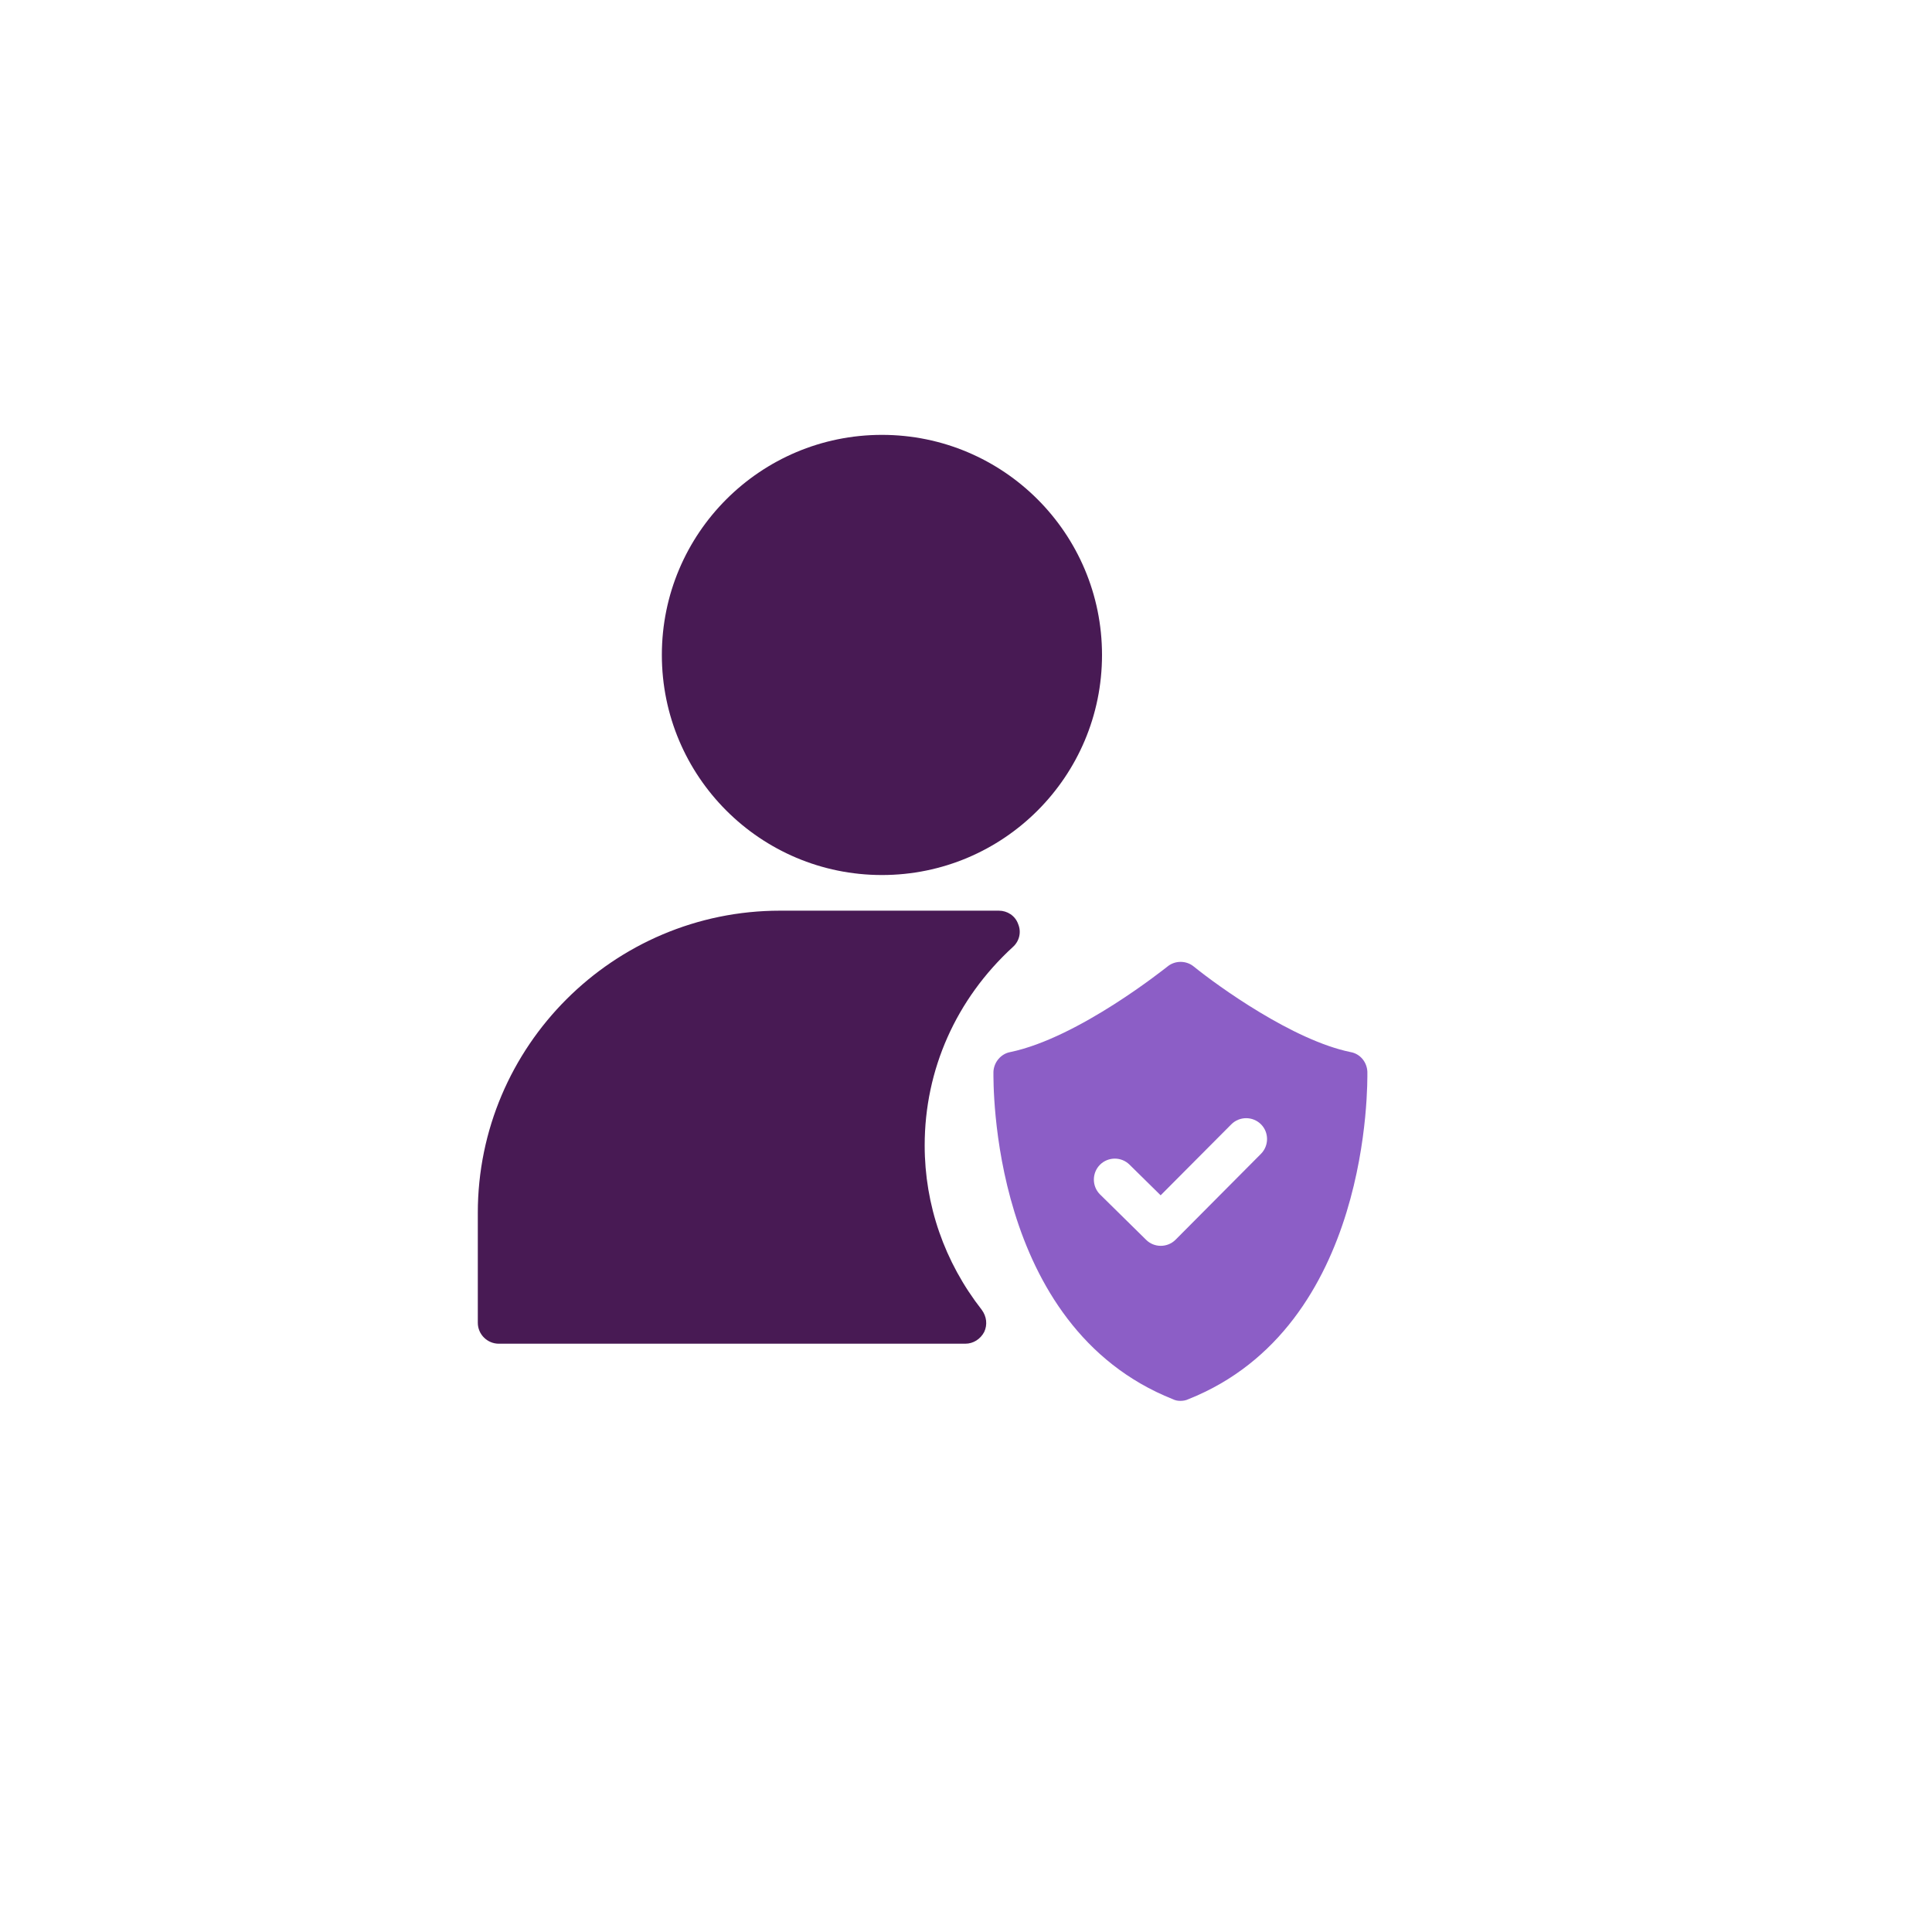
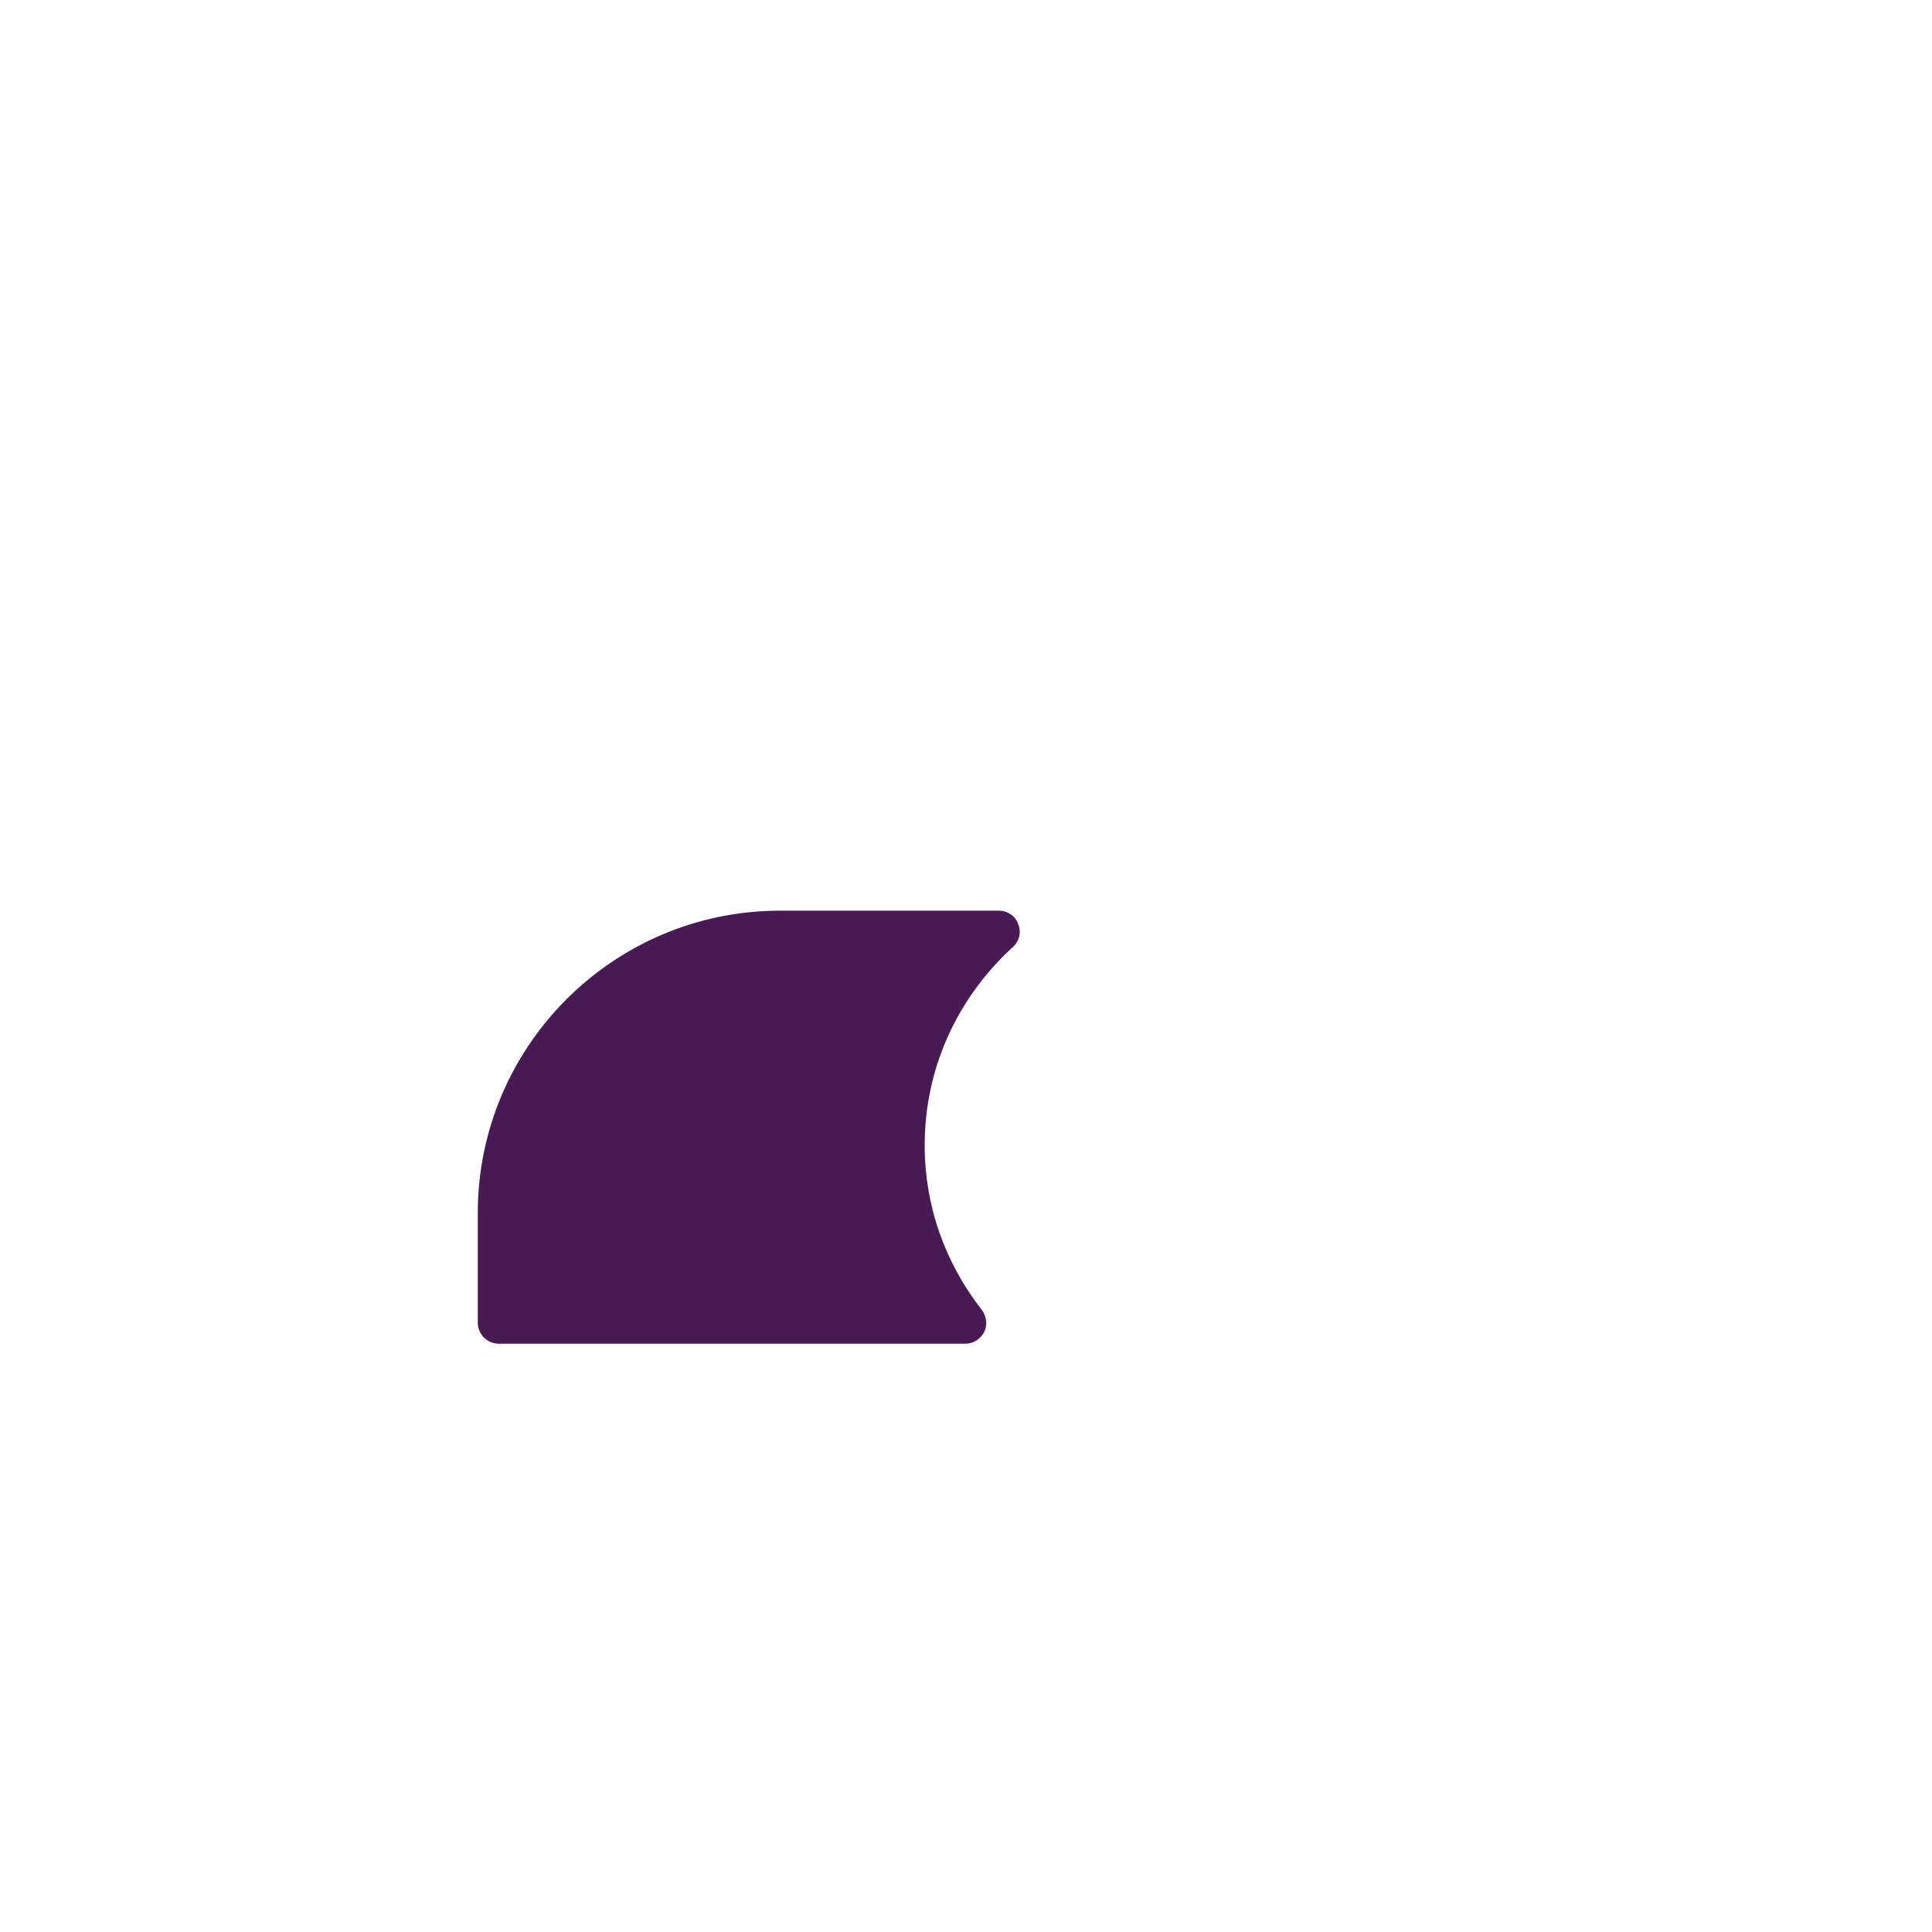
<svg xmlns="http://www.w3.org/2000/svg" width="80" height="80" viewBox="0 0 80 80" fill="none">
  <g filter="url(#filter0_d_122_198)">
-     <circle cx="38" cy="38.007" r="36" fill="white" />
-   </g>
-   <path d="M45.632 27.12C45.632 32.152 41.553 36.233 36.519 36.233C31.487 36.233 27.406 32.152 27.406 27.12C27.406 22.086 31.487 18.007 36.519 18.007C41.553 18.007 45.632 22.087 45.632 27.12Z" fill="#481A54" />
+     </g>
  <path d="M41.934 39.219C39.591 41.371 38.289 44.288 38.289 47.429C38.289 49.894 39.105 52.255 40.65 54.234C40.858 54.512 40.893 54.859 40.754 55.154C40.598 55.449 40.303 55.64 39.973 55.64H20.653C20.184 55.64 19.785 55.258 19.785 54.772V50.224C19.785 43.315 25.409 37.709 32.3 37.709H41.361C41.709 37.709 42.038 37.917 42.16 38.264C42.299 38.594 42.212 38.976 41.934 39.219Z" fill="#481A54" />
-   <path d="M56.62 44.381C56.603 43.982 56.325 43.635 55.926 43.565C53.548 43.079 50.441 40.84 49.434 40.024C49.121 39.764 48.652 39.764 48.34 40.024C48.288 40.059 44.677 42.975 41.83 43.565C41.448 43.635 41.153 43.982 41.136 44.381C41.136 44.815 40.98 54.918 48.565 57.938C48.67 57.99 48.774 58.007 48.878 58.007C48.982 58.007 49.103 57.99 49.208 57.938C56.793 54.917 56.62 44.815 56.62 44.381ZM52.213 47.779L48.681 51.331C48.512 51.502 48.288 51.587 48.065 51.587C47.843 51.587 47.624 51.504 47.457 51.337L45.554 49.463C45.211 49.126 45.209 48.577 45.543 48.234C45.88 47.894 46.431 47.889 46.771 48.226L48.06 49.495L50.985 46.557C51.324 46.217 51.873 46.217 52.213 46.553C52.55 46.889 52.55 47.438 52.213 47.779Z" fill="#8C5EC6" />
  <defs>
    <filter id="filter0_d_122_198" x="0" y="0.007" width="80" height="80" filterUnits="userSpaceOnUse" color-interpolation-filters="sRGB">
      <feFlood flood-opacity="0" result="BackgroundImageFix" />
      <feColorMatrix in="SourceAlpha" type="matrix" values="0 0 0 0 0 0 0 0 0 0 0 0 0 0 0 0 0 0 127 0" result="hardAlpha" />
      <feOffset dx="2" dy="2" />
      <feGaussianBlur stdDeviation="2" />
      <feComposite in2="hardAlpha" operator="out" />
      <feColorMatrix type="matrix" values="0 0 0 0 0.78 0 0 0 0 0.78 0 0 0 0 0.78 0 0 0 0.25 0" />
      <feBlend mode="normal" in2="BackgroundImageFix" result="effect1_dropShadow_122_198" />
      <feBlend mode="normal" in="SourceGraphic" in2="effect1_dropShadow_122_198" result="shape" />
    </filter>
  </defs>
</svg>